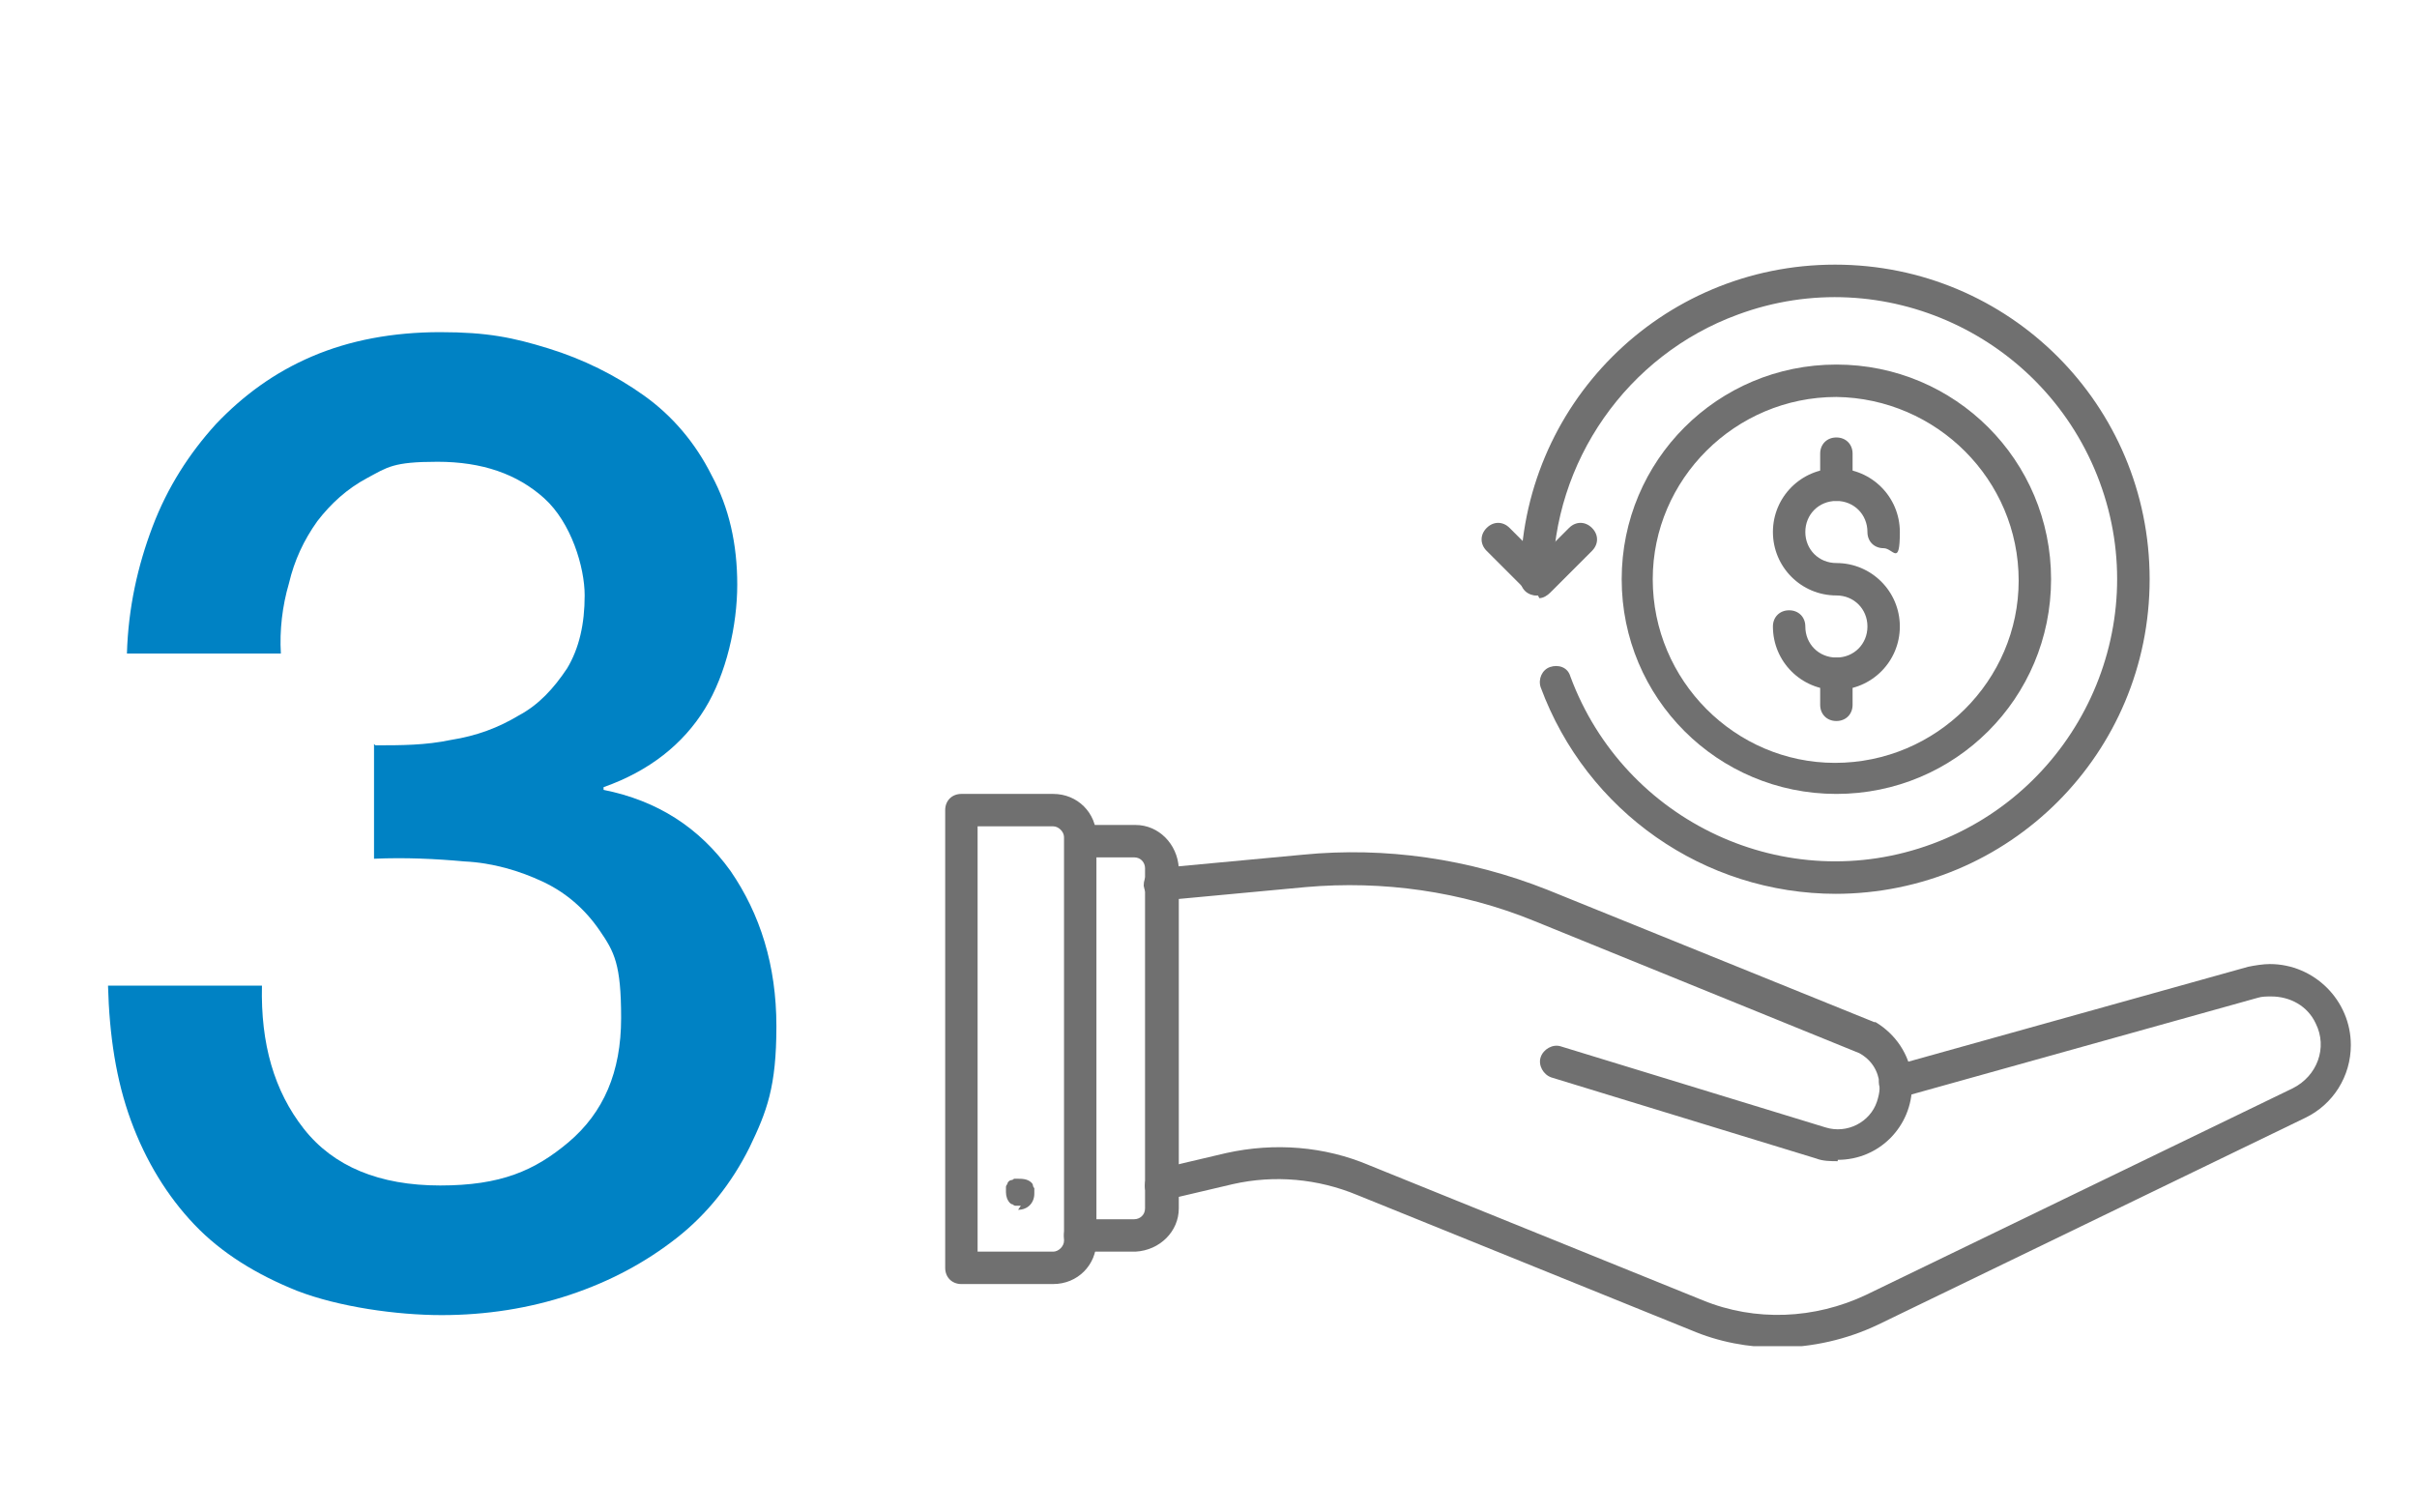
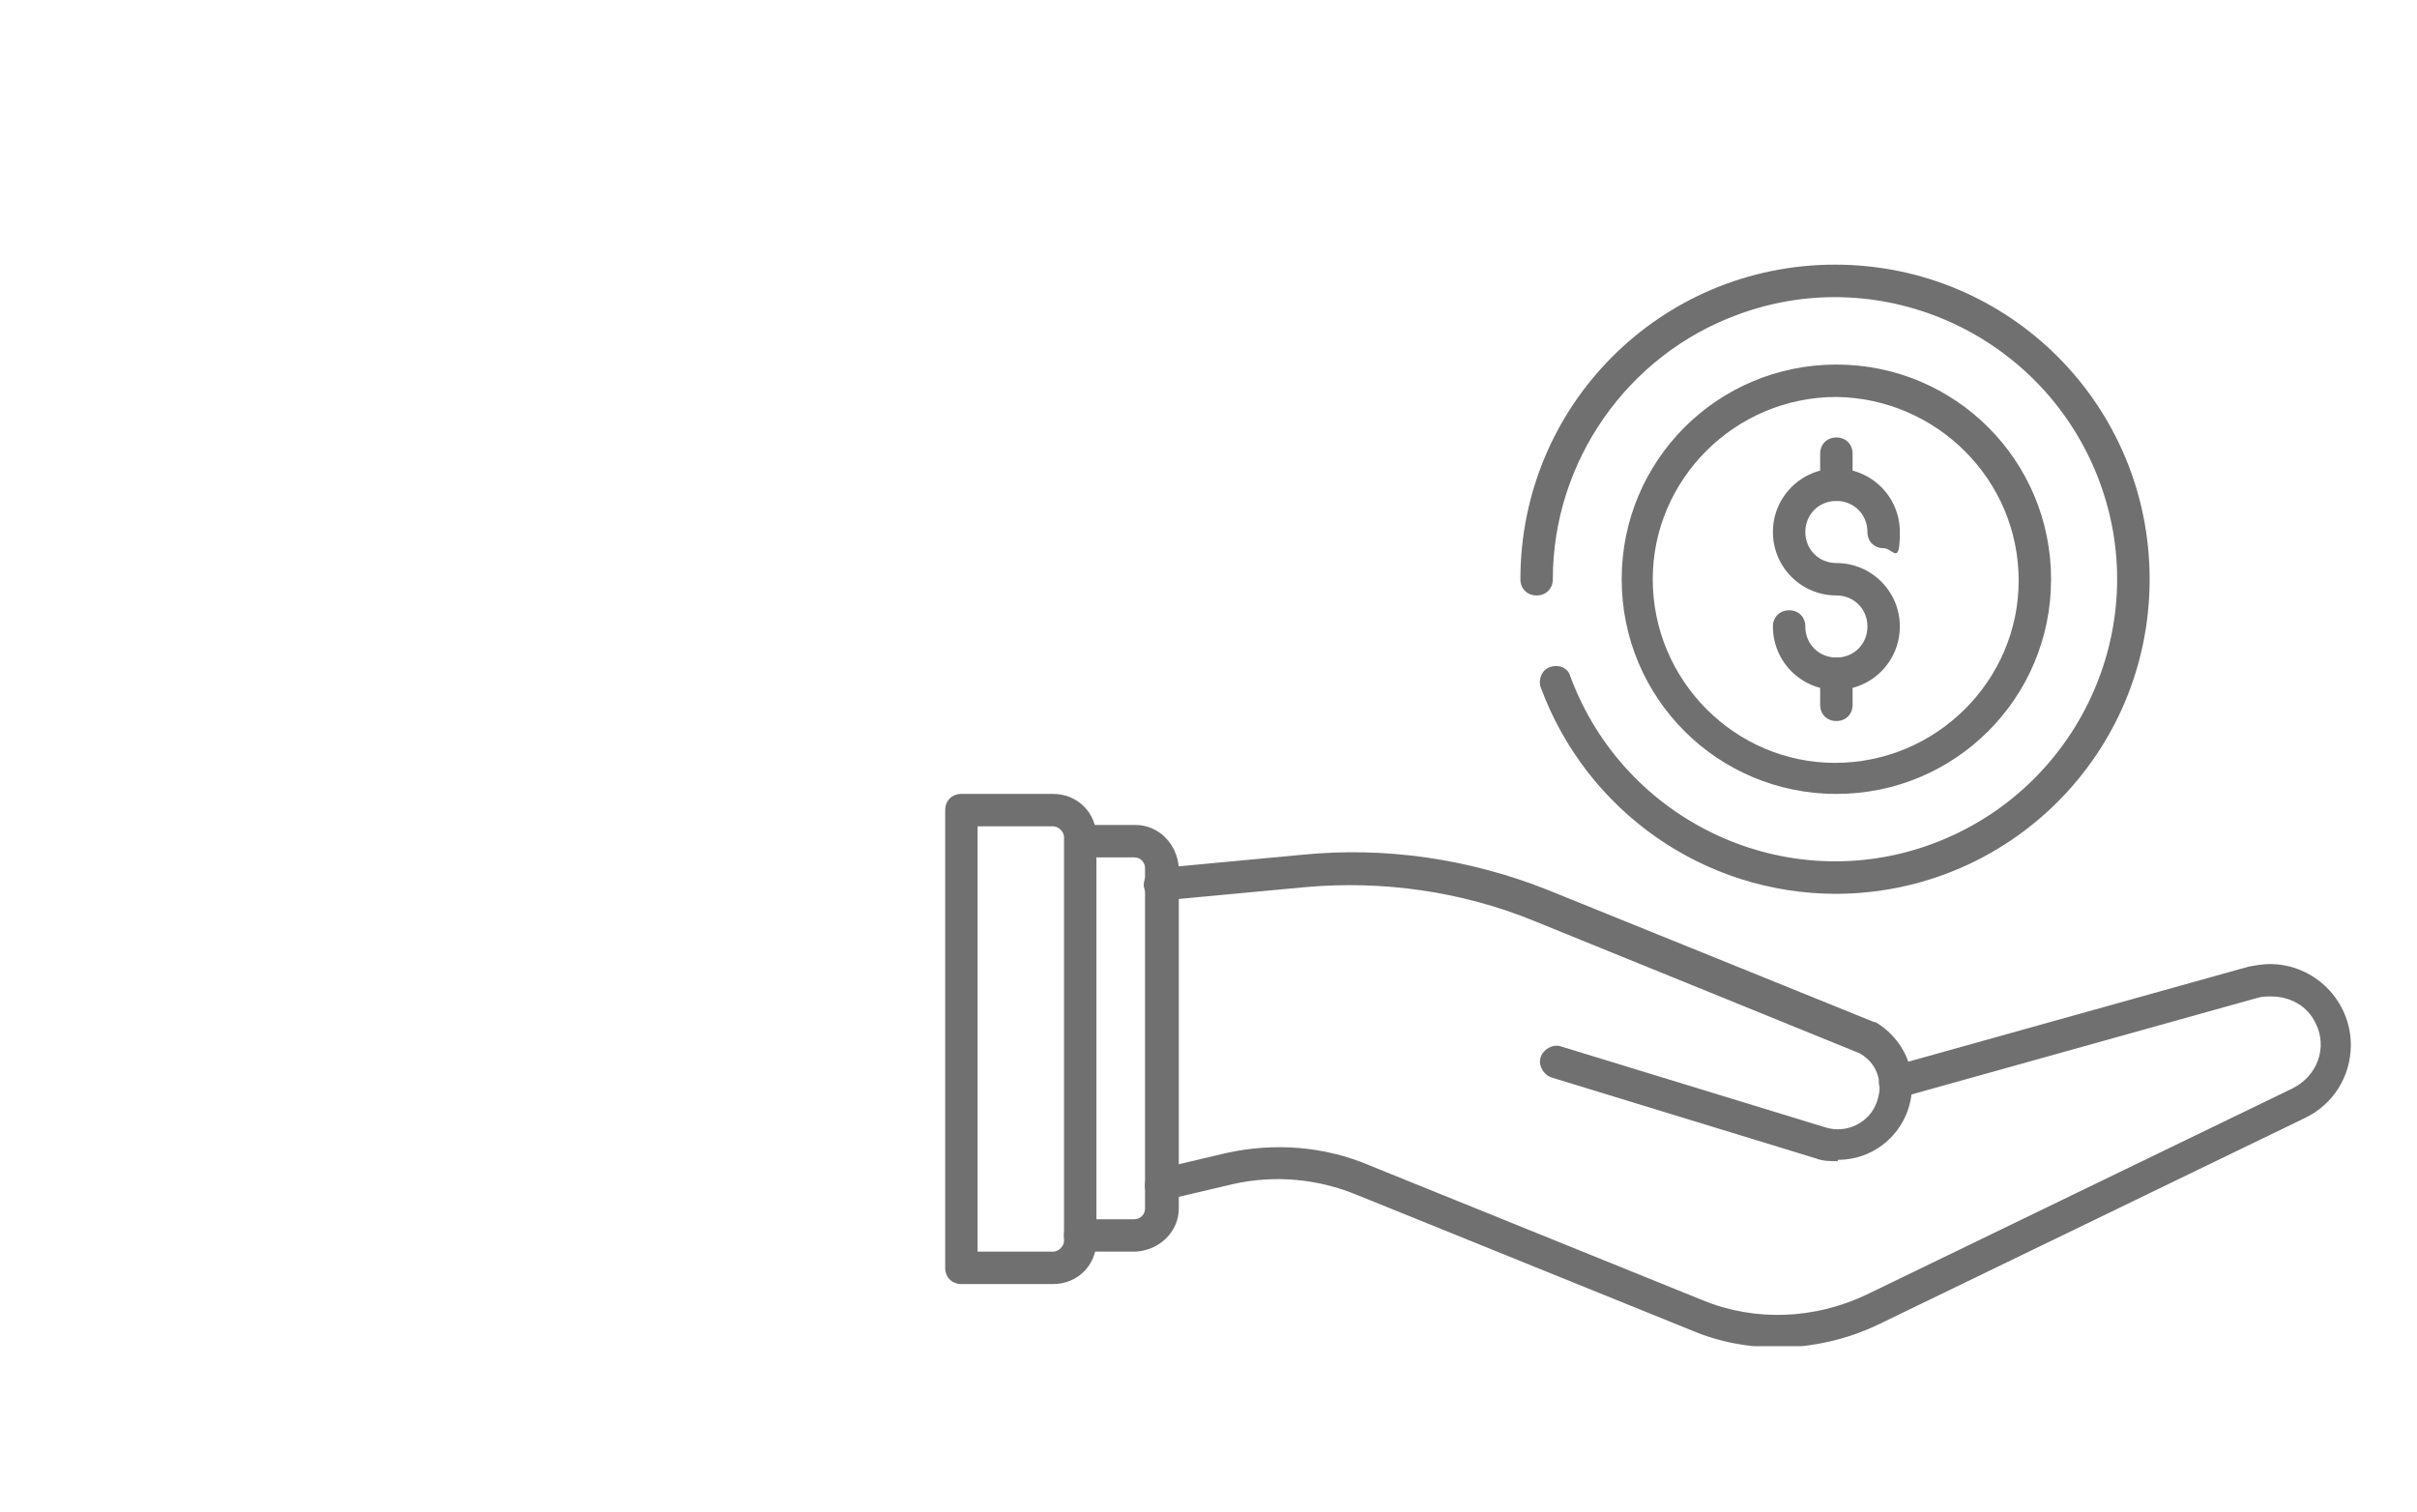
<svg xmlns="http://www.w3.org/2000/svg" id="Capa_1" version="1.1" viewBox="0 0 179 112">
  <defs>
    <clipPath id="clippath">
      <rect width="179" height="112" fill="none" />
    </clipPath>
    <clipPath id="clippath-1">
      <rect x="70" y="19.6" width="104.2" height="80.1" fill="none" />
    </clipPath>
  </defs>
  <g clip-path="url(#clippath)">
    <g id="Enmascarar_grupo_1843">
      <g id="Grupo_2340">
        <g id="Grupo_2218">
          <g clip-path="url(#clippath-1)">
            <g id="Grupo_2217">
              <path id="Trazado_7202" d="M131.7,99.8c-2.2,0-4.4-.4-6.5-1.3l-24.7-10c-2.9-1.2-6.1-1.5-9.2-.8l-5.1,1.2c-.6.1-1.3-.3-1.4-.9-.1-.6.3-1.3.9-1.4h0l5.1-1.2c3.6-.8,7.3-.5,10.6.9l24.7,10c3.9,1.6,8.3,1.4,12.1-.4l31.6-15.3c1.8-.9,2.6-3,1.7-4.8-.6-1.3-1.9-2-3.3-2-.3,0-.7,0-1,.1l-26.5,7.4c-.6.2-1.3-.2-1.5-.8-.2-.6.2-1.3.8-1.5l26.5-7.4c.5-.1,1.1-.2,1.6-.2,3.3,0,6,2.7,6,6,0,2.3-1.3,4.4-3.4,5.4l-31.6,15.3c-2.3,1.1-4.9,1.7-7.5,1.7Z" fill="#707070" fill-rule="evenodd" />
              <path id="Trazado_7203" d="M136.1,86c-.5,0-1.1,0-1.6-.2l-19.6-6c-.6-.2-1-.9-.8-1.5.2-.6.9-1,1.5-.8l19.6,6c1.6.5,3.3-.4,3.8-1.9.1-.3.2-.7.2-1,0-.1,0-.2,0-.3-.1-1-.6-1.8-1.5-2.3l-24.1-9.8c-5.4-2.2-11.2-3-16.9-2.5l-10.7,1c-.7,0-1.2-.4-1.3-1.1,0-.7.4-1.2,1.1-1.3l10.7-1c6.1-.6,12.3.3,18.1,2.6l24.2,9.8s0,0,.1,0c1.5.9,2.5,2.4,2.7,4.1,0,.2,0,.4,0,.6,0,3-2.4,5.5-5.5,5.5Z" fill="#707070" fill-rule="evenodd" />
              <path id="Trazado_7204" d="M83.9,92.7h-3.9c-.7,0-1.2-.5-1.2-1.2,0-.7.5-1.2,1.2-1.2h4c.4,0,.8-.3.8-.8v-25.2c0-.4-.3-.8-.8-.8h-3.9c-.7,0-1.2-.5-1.2-1.2,0-.7.5-1.2,1.2-1.2h4c1.7,0,3.1,1.4,3.2,3.2v25.2c0,1.7-1.4,3.1-3.2,3.2Z" fill="#707070" fill-rule="evenodd" />
              <path id="Trazado_7205" d="M72.4,92.7h5.6c.4,0,.8-.4.8-.8v-29.9c0-.4-.4-.8-.8-.8h-5.6v31.5ZM78,95.1h-6.8c-.7,0-1.2-.5-1.2-1.2v-33.9c0-.7.5-1.2,1.2-1.2h6.8c1.8,0,3.2,1.4,3.2,3.2v29.9c0,1.8-1.4,3.2-3.2,3.2h0ZM136,51.1c-2.6,0-4.7-2.1-4.7-4.7,0-.7.5-1.2,1.2-1.2.7,0,1.2.5,1.2,1.2h0c0,1.3,1,2.3,2.3,2.3s2.3-1,2.3-2.3-1-2.3-2.3-2.3h0c-2.6,0-4.7-2.1-4.7-4.7,0-2.6,2.1-4.7,4.7-4.7s4.7,2.1,4.7,4.7-.5,1.2-1.2,1.2-1.2-.5-1.2-1.2c0-1.3-1-2.3-2.3-2.3s-2.3,1-2.3,2.3,1,2.3,2.3,2.3c2.6,0,4.7,2.1,4.7,4.7,0,2.6-2.1,4.7-4.7,4.7h0Z" fill="#707070" fill-rule="evenodd" />
              <path id="Trazado_7206" d="M136,37.1c-.7,0-1.2-.5-1.2-1.2v-2.3c0-.7.5-1.2,1.2-1.2s1.2.5,1.2,1.2v2.3c0,.7-.5,1.2-1.2,1.2h0M136,53.4c-.7,0-1.2-.5-1.2-1.2h0v-2.3c0-.7.5-1.2,1.2-1.2s1.2.5,1.2,1.2v2.3c0,.7-.5,1.2-1.2,1.2h0Z" fill="#707070" fill-rule="evenodd" />
              <path id="Trazado_7207" d="M136,29.4c-7.5,0-13.6,6.1-13.6,13.5,0,7.5,6.1,13.6,13.5,13.6,7.5,0,13.6-6.1,13.6-13.5h0c0-7.5-6.1-13.5-13.5-13.6M136,58.8c-8.8,0-15.9-7.1-15.9-15.9,0-8.8,7.1-15.9,15.9-15.9,8.8,0,15.9,7.1,15.9,15.9h0c0,8.8-7.1,15.9-15.9,15.9Z" fill="#707070" fill-rule="evenodd" />
              <path id="Trazado_7208" d="M136,66.2c-9.8,0-18.5-6.1-21.9-15.3-.2-.6.1-1.3.7-1.5.6-.2,1.3,0,1.5.7,4,10.8,16,16.4,26.8,12.4s16.4-16,12.4-26.8c-4-10.8-16-16.4-26.8-12.4-8.2,3-13.7,10.9-13.7,19.6,0,.7-.5,1.2-1.2,1.2-.7,0-1.2-.5-1.2-1.2,0-12.9,10.4-23.3,23.3-23.3,12.9,0,23.3,10.4,23.3,23.3,0,12.9-10.4,23.3-23.3,23.3Z" fill="#707070" fill-rule="evenodd" />
-               <path id="Trazado_7209" d="M113.9,44.1h0c-.3,0-.6-.1-.8-.3l-3-3c-.5-.5-.5-1.2,0-1.7.5-.5,1.2-.5,1.7,0l2.2,2.2,2.2-2.2c.5-.5,1.2-.5,1.7,0s.5,1.2,0,1.7l-3.1,3.1c-.2.2-.5.4-.8.4ZM75.6,89.3c0,0-.2,0-.2,0,0,0-.2,0-.2,0,0,0-.1,0-.2-.1,0,0-.1,0-.2-.1-.2-.2-.3-.5-.3-.8,0,0,0-.2,0-.2,0,0,0-.2,0-.2,0,0,0-.1.1-.2,0,0,0-.1.1-.2,0,0,.1-.1.2-.1,0,0,.1,0,.2-.1,0,0,.1,0,.2,0,.4,0,.8,0,1.1.3,0,0,.1.1.1.2,0,0,0,.1.1.2,0,0,0,.1,0,.2,0,0,0,.2,0,.2,0,.7-.5,1.2-1.2,1.2h0,0Z" fill="#707070" fill-rule="evenodd" />
            </g>
          </g>
        </g>
-         <path d="M27.8,55.2c1.9,0,3.7,0,5.6-.4,1.9-.3,3.5-.9,5-1.8,1.5-.8,2.6-2,3.6-3.5.9-1.5,1.3-3.3,1.3-5.4s-1-5.4-3-7.2c-2-1.8-4.6-2.7-7.9-2.7s-3.7.4-5.2,1.2c-1.5.8-2.7,1.9-3.7,3.2-1,1.4-1.7,2.9-2.1,4.6-.5,1.7-.7,3.5-.6,5.2h-11.4c.1-3.4.8-6.5,1.9-9.4,1.1-2.9,2.7-5.4,4.7-7.6,2-2.1,4.3-3.8,7.1-5,2.8-1.2,6-1.8,9.5-1.8s5.4.4,8,1.2c2.6.8,5,2,7.1,3.5,2.1,1.5,3.8,3.5,5,5.9,1.3,2.4,1.9,5.1,1.9,8.1s-.8,6.6-2.4,9.2c-1.6,2.6-4.1,4.6-7.5,5.8v.2c4,.8,7.1,2.8,9.4,6,2.2,3.2,3.4,7,3.4,11.5s-.7,6.3-2,9c-1.3,2.6-3.1,4.9-5.4,6.7-2.3,1.8-4.9,3.2-7.9,4.2s-6.2,1.5-9.5,1.5-7.6-.6-10.7-1.8c-3-1.2-5.6-2.8-7.6-4.9-2-2.1-3.6-4.7-4.7-7.7-1.1-3-1.6-6.3-1.7-10h11.4c-.1,4.3.9,7.8,3.1,10.6,2.2,2.8,5.6,4.2,10.1,4.2s7-1.1,9.5-3.2c2.6-2.2,3.9-5.2,3.9-9.2s-.5-4.9-1.6-6.5c-1.1-1.6-2.5-2.8-4.2-3.6-1.7-.8-3.7-1.4-5.8-1.5-2.2-.2-4.4-.3-6.7-.2v-8.5Z" fill="#0082c4" />
      </g>
    </g>
  </g>
</svg>